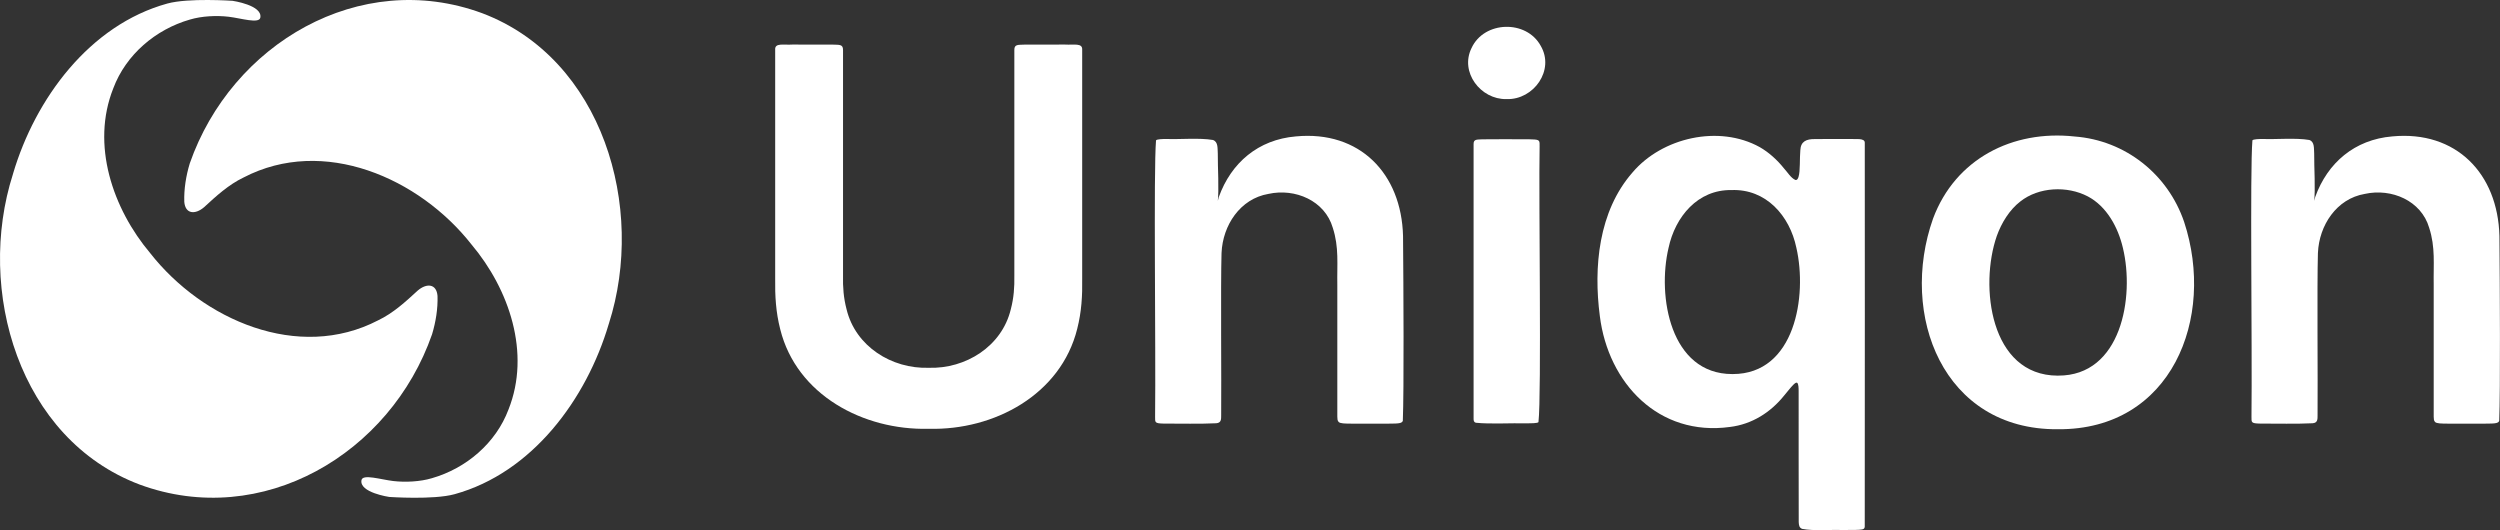
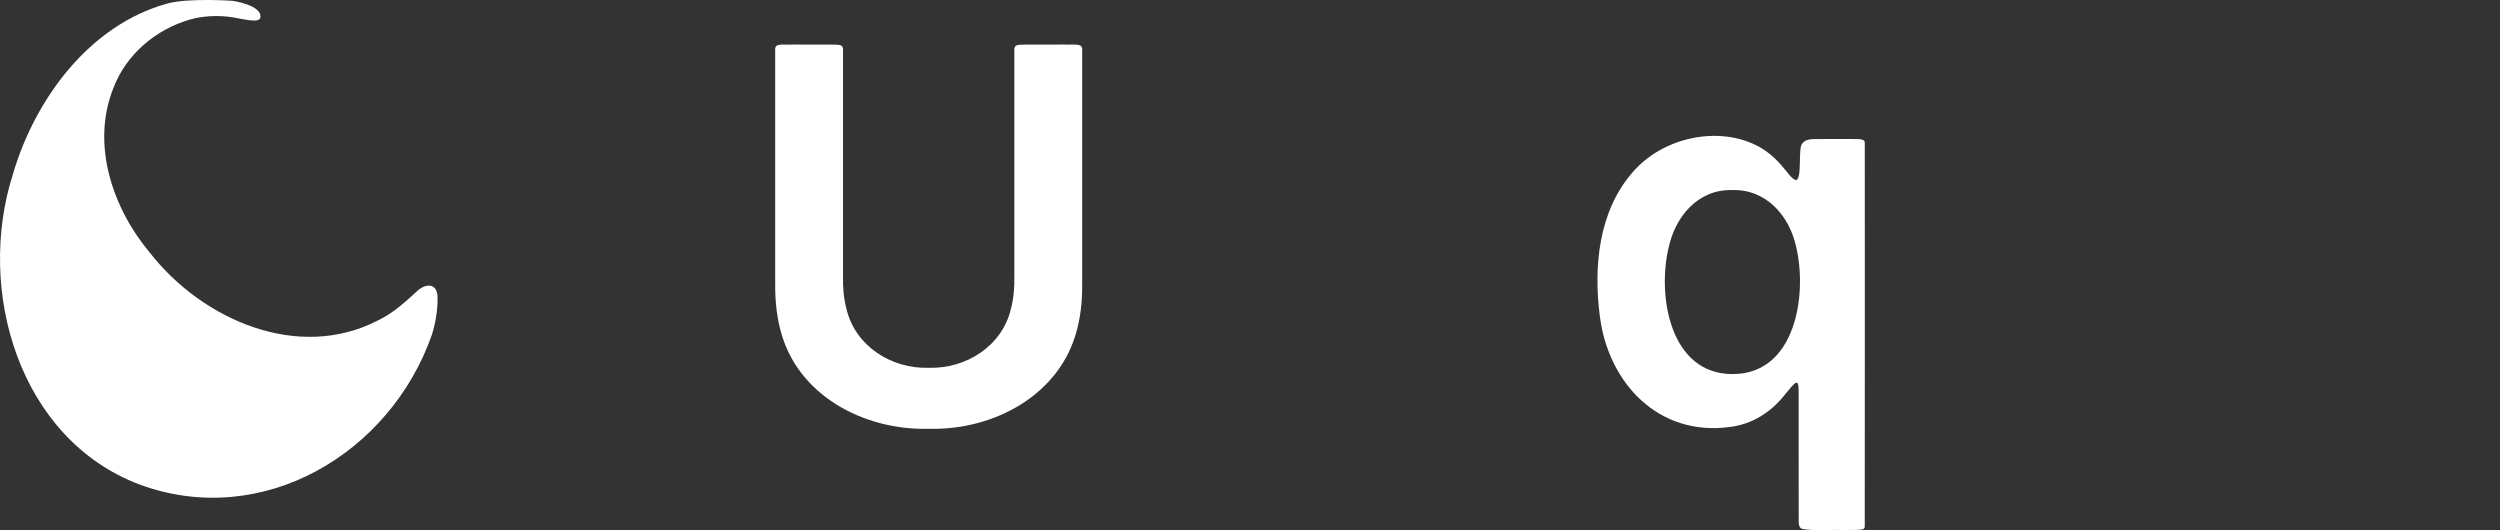
<svg xmlns="http://www.w3.org/2000/svg" id="_Слой_2" data-name="Слой 2" viewBox="0 0 916.76 194.39">
  <rect x="0" y="0" width="916.76" height="194.39" fill="#333333" stroke="none" />
  <defs>
    <style> .cls-1 { fill: #fff; } </style>
  </defs>
  <g id="_Слой_1-2" data-name="Слой 1">
    <g>
-       <path class="cls-1" d="M223.23,118.82c-8.14,27.56-28.05,54.55-56.56,62.41-7.72,2.13-23.94,1-23.94,1,0,0-11.04-1.6-10.17-6.17.44-2.33,7.11-.2,11.61.33s9.92.25,14.2-1.03c12.61-3.62,23.47-12.87,28.1-25.2,8.24-20.68.24-44.1-13.54-60.47-19.18-24.44-54.29-39.86-83.6-24.61-5.52,2.64-10.02,6.79-14.5,10.91-3.27,2.79-6.88,2.53-7.25-1.97-.15-4.72.64-9.56,2-14.07C84.84,16.13,131.86-11.73,176.82,4.84c44.28,16.75,60.06,71.29,46.47,113.8l-.06.18Z" />
      <path class="cls-1" d="M4.78,63.71C12.92,36.16,32.84,9.17,61.35,1.3c7.72-2.13,23.94-1,23.94-1,0,0,11.04,1.6,10.17,6.17-.44,2.33-7.11.2-11.61-.33s-9.92-.25-14.2,1.03c-12.61,3.62-23.47,12.87-28.1,25.2-8.24,20.68-.24,44.1,13.54,60.47,19.18,24.44,54.29,39.86,83.6,24.61,5.52-2.64,10.02-6.79,14.5-10.91,3.27-2.79,6.88-2.53,7.25,1.97.15,4.72-.64,9.56-2,14.07-15.27,43.81-62.29,71.67-107.25,55.1C6.92,160.95-8.86,106.4,4.73,63.9l.06-.18Z" />
      <g>
        <path class="cls-1" d="M340.44,157.24c-23.8.58-48.31-12.36-54.32-36.47-1.62-6.32-1.95-12.26-1.86-18.72-.01-23.14,0-73.49,0-83.77-.21-2.69,3.08-1.71,6.32-1.94,4.56,0,11.38-.02,14.77.02,2.35.11,3.82-.21,3.79,1.97.02,6.43,0,33.9,0,56.12,0,11.53,0,21.64,0,26.66-.09,4.17.19,8.12,1.3,12.32,3.28,13.59,16.53,21.87,30.11,21.44,13.57.43,26.83-7.84,30.11-21.44,1.11-4.2,1.38-8.14,1.3-12.32,0-5.02,0-15.13,0-26.66,0-22.21,0-49.68,0-56.12-.03-2.18,1.43-1.84,3.79-1.97,3.38-.03,10.21,0,14.77-.02,3.34.2,6.5-.69,6.32,1.94-.01,10.32.02,60.6,0,83.77.11,6.41-.23,12.27-1.82,18.53-6.01,24.16-30.49,37.26-54.36,36.66h-.21Z" />
-         <path class="cls-1" d="M447.94,92.84c-.35,11.8,0,47.27-.13,59.42,0,1.47.07,2.82-1.84,2.95-5.7.29-13.28.11-19.24.12-3.39-.06-3.13-.48-3.15-2.49.3-26.44-.6-90.11.34-101.37.29-.47,2.62-.5,3.8-.51,4.72.21,12.1-.49,17.08.37,1.99.71,1.63,3.16,1.77,4.97-.05,5.1.52,13.04-.05,18.07-.04.23-.07.4-.1.49-.03.1-.05.11-.05.03.07-.58.29-1.82.58-2.66,4.51-12.51,14.43-21.05,28.25-22.21,23.41-2.22,38.72,13.6,39.3,36.52.16,18.76.37,56.56-.08,67.81-.17.39-.47.62-1.05.77-.82.21-2.23.22-4.25.23-3.72,0-9.5,0-13.22,0-2.8-.01-4.37-.04-4.98-.59-.53-.49-.48-1.23-.52-1.98-.02-7.03,0-33.25,0-48.36-.14-7.46.68-13.71-1.67-20.92-2.91-9.93-13.79-14.56-23.59-12.4-10.41,1.77-16.76,11.57-17.19,21.6v.13Z" />
-         <path class="cls-1" d="M552.37,36.34c-9.42.17-17.12-9.89-12.75-18.72,4.62-10.02,20.13-10.44,25.37-.81,5.22,8.91-2.57,19.8-12.43,19.53h-.2ZM541.2,155.01c-.77-.19-.82-.8-.83-1.47,0-13.32-.01-38.23,0-55.29,0-20.78,0-40.48,0-45.47,0-1.81,1.26-1.56,3.19-1.69,3.75-.08,9.24,0,13.95-.03,2.4,0,4.22,0,5.3.1,2,.17,1.74.82,1.77,2.61-.38,18.97.75,90.79-.42,101.02-.3.46-2.92.44-4.33.46-5.62-.16-13.29.33-18.58-.22l-.07-.02Z" />
        <path class="cls-1" d="M682.79,194.15c-.98.2-3.15.19-6.39.2-4.94-.17-11.33.43-15.54-.41-1.11-.43-1.19-1.36-1.26-2.47-.06-7.71,0-37.94-.03-48.16-.02-.9,0-2.5-.54-2.94-.3-.2-.77.08-1.44.75-1.02,1.02-2.22,2.63-3.3,3.88-4.99,6.23-11.81,10.57-19.88,11.56-26.11,3.6-44.66-16-47.74-40.63-2.35-17.98-.5-38.42,11.95-52.66,10.87-12.85,31.73-17.61,46.69-9.32,3.35,1.92,6.43,4.72,8.88,7.79,1.29,1.38,2.47,3.46,4.14,4.23.72.2,1.04-.56,1.21-1.16.66-2.05.37-6.81.65-9.74.14-3.25,2.28-4.1,5.26-4.07,3.73-.07,9.78-.03,13.35-.03,1.59.17,5.13-.49,5.02,1.43.06,10.22,0,109.21-.01,140.73-.06.6-.26.86-.96,1.01l-.07.02ZM635.43,137.17c22.84-.01,27.36-28.65,23.31-46.29-2.44-11.78-11.13-21.69-23.84-21.18-12.3-.2-20.6,9.75-23.04,21.21-4.19,17.73.62,46.25,23.37,46.26h.2Z" />
-         <path class="cls-1" d="M754.51,157.4c-41.97.28-58.17-41.91-45.64-77.28,8.17-21.87,29.13-32.54,51.87-30.07,18.58,1.38,34.24,13.82,40.19,31.33,11.6,35.22-4.59,76.3-46.2,76.02h-.21ZM754.72,137.74c23.16.11,28.11-28.78,23.76-46.81-1.78-7.63-5.97-15.27-12.88-18.91-7.59-3.97-18.01-3.47-24.75,1.87-3.92,3.03-6.86,7.74-8.62,12.65-6.39,18.37-2.48,51.1,22.29,51.21h.2Z" />
-         <path class="cls-1" d="M849.99,92.84c-.35,11.8,0,47.27-.13,59.42,0,1.47.07,2.82-1.84,2.95-5.7.29-13.28.11-19.24.12-3.39-.06-3.13-.48-3.15-2.49.3-26.44-.6-90.11.34-101.37.29-.47,2.62-.5,3.8-.51,4.72.21,12.1-.49,17.08.37,1.99.71,1.63,3.16,1.77,4.97-.05,5.1.52,13.04-.05,18.07-.04.23-.07.4-.1.49-.03.1-.05.11-.05.03.07-.58.29-1.82.58-2.66,4.51-12.51,14.43-21.05,28.25-22.21,23.41-2.22,38.72,13.6,39.3,36.52.16,18.76.37,56.56-.08,67.81-.17.39-.47.62-1.05.77-.82.21-2.23.22-4.25.23-3.72,0-9.5,0-13.22,0-2.8-.01-4.37-.04-4.98-.59-.53-.49-.48-1.23-.52-1.98-.02-7.03,0-33.25,0-48.36-.14-7.46.68-13.71-1.67-20.92-2.91-9.93-13.79-14.56-23.59-12.4-10.41,1.77-16.76,11.57-17.19,21.6v.13Z" />
      </g>
    </g>
  </g>
</svg>